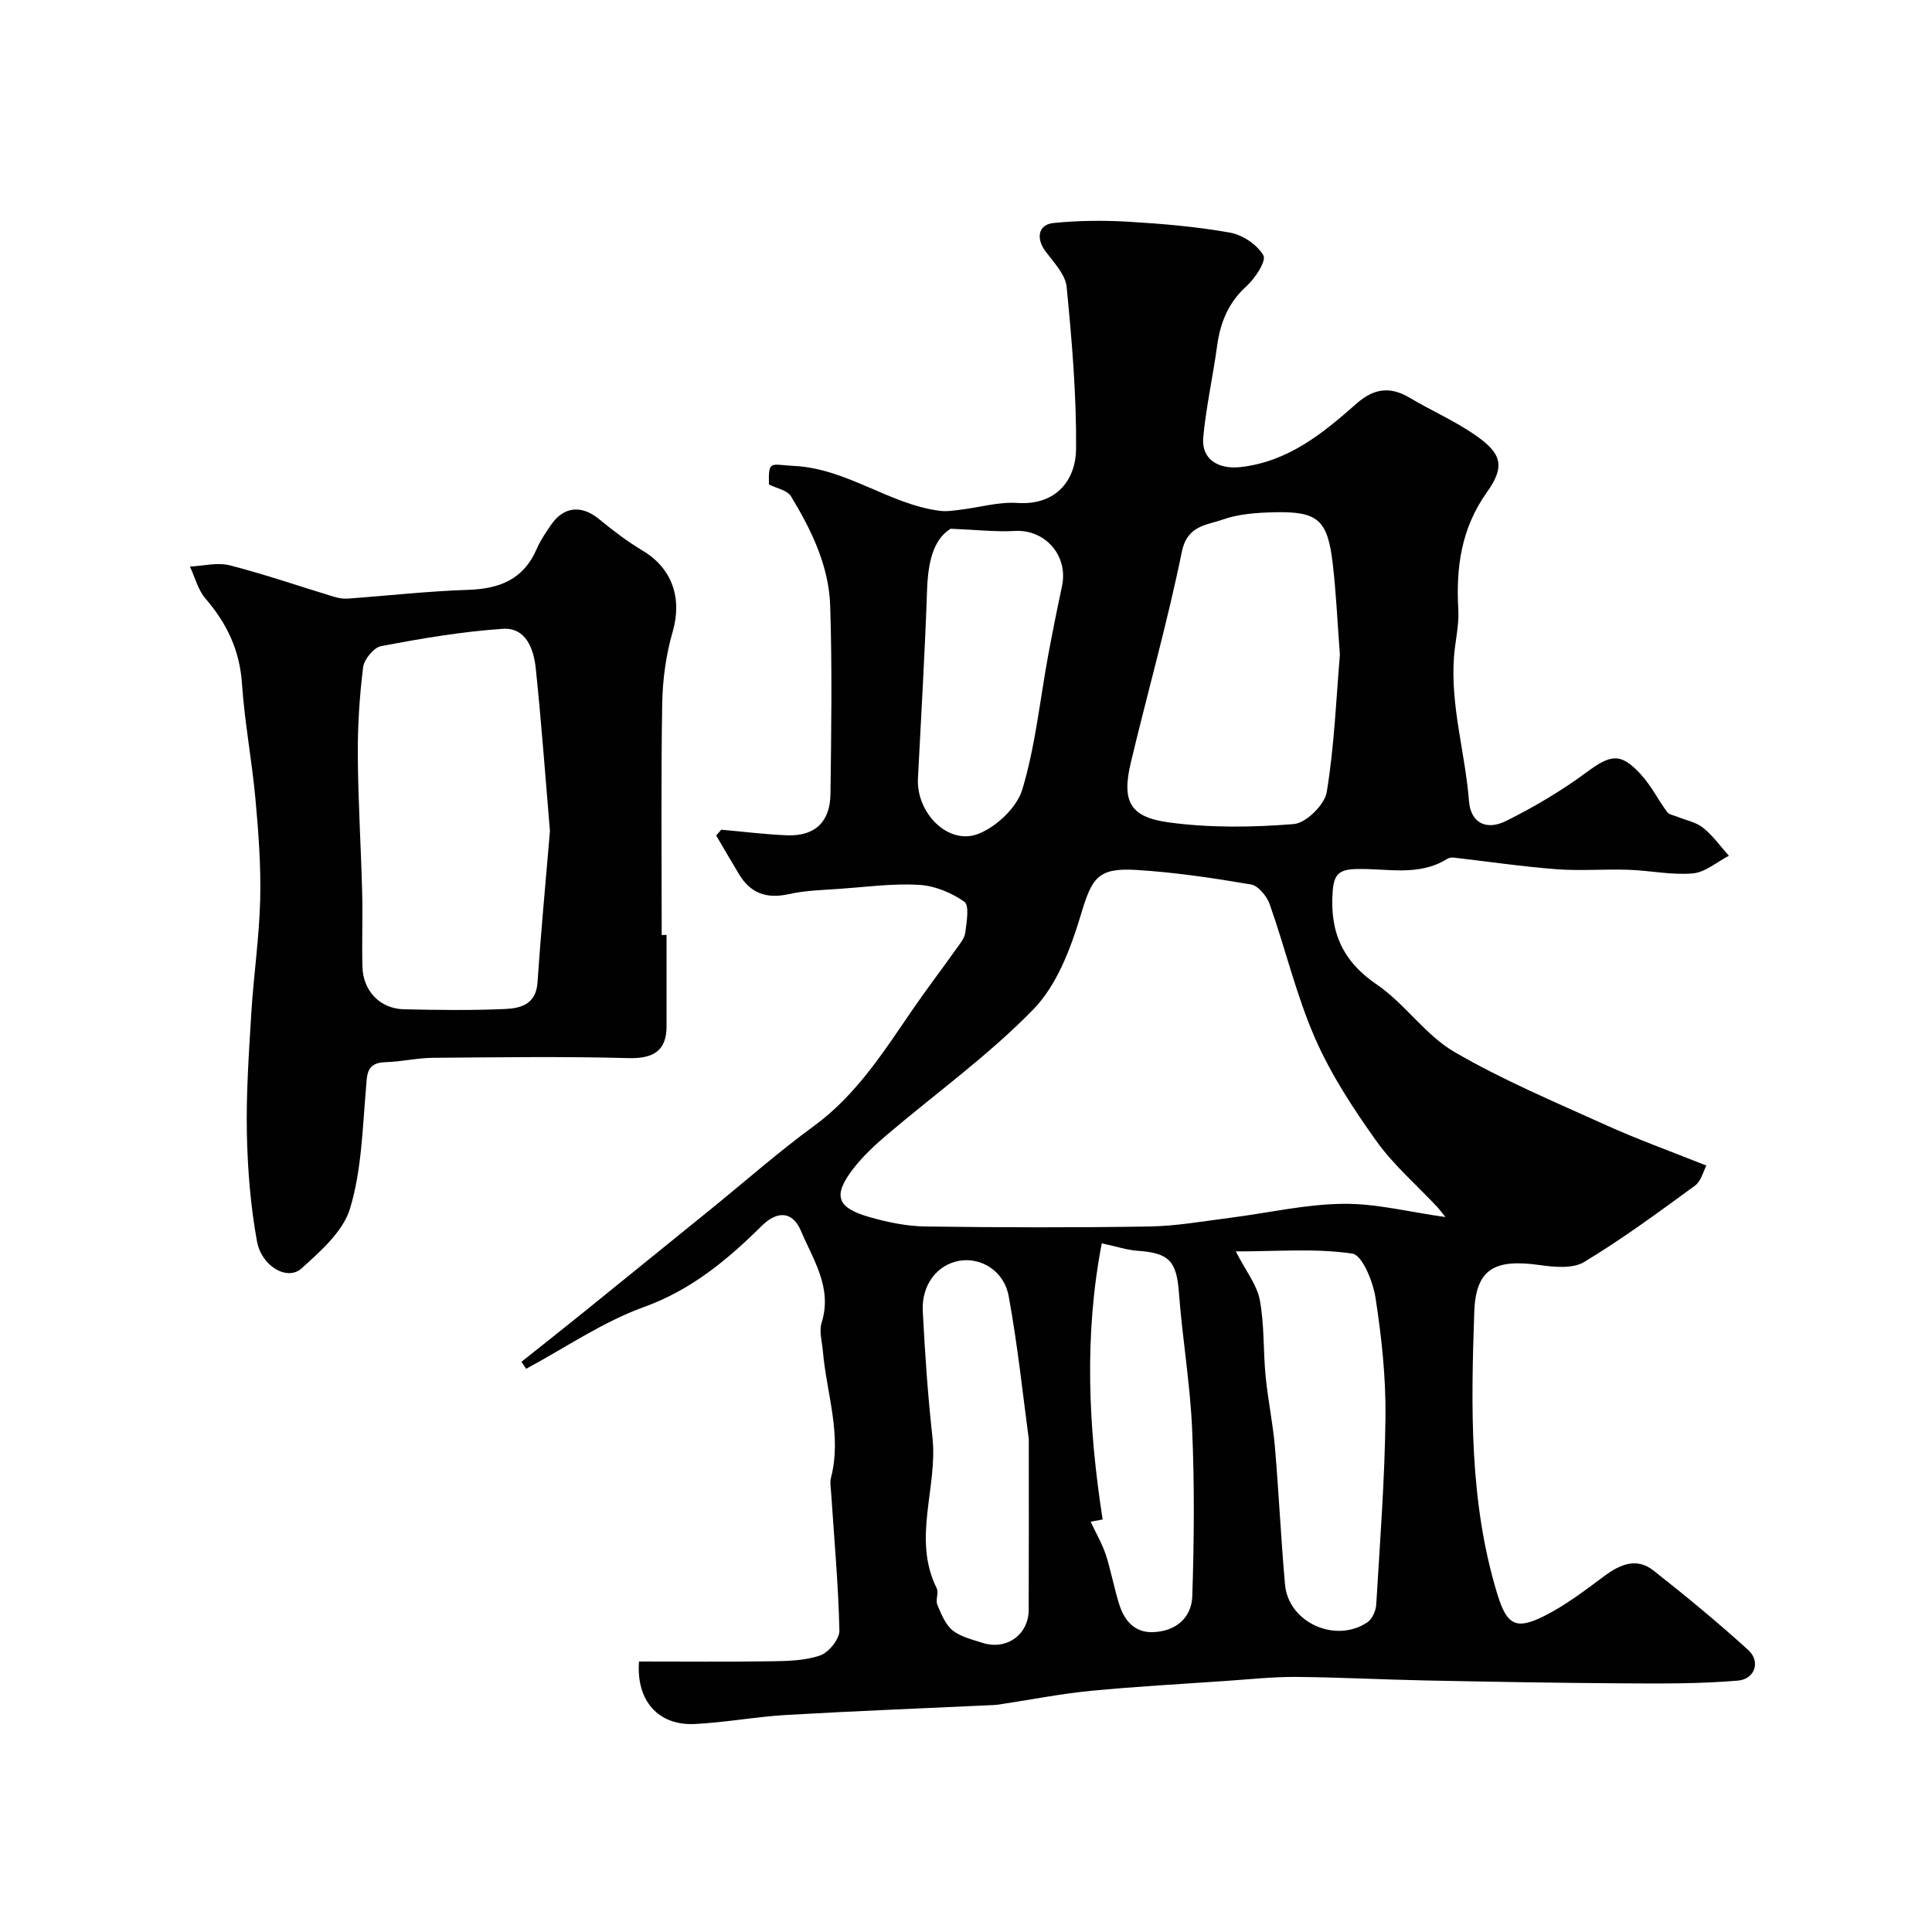
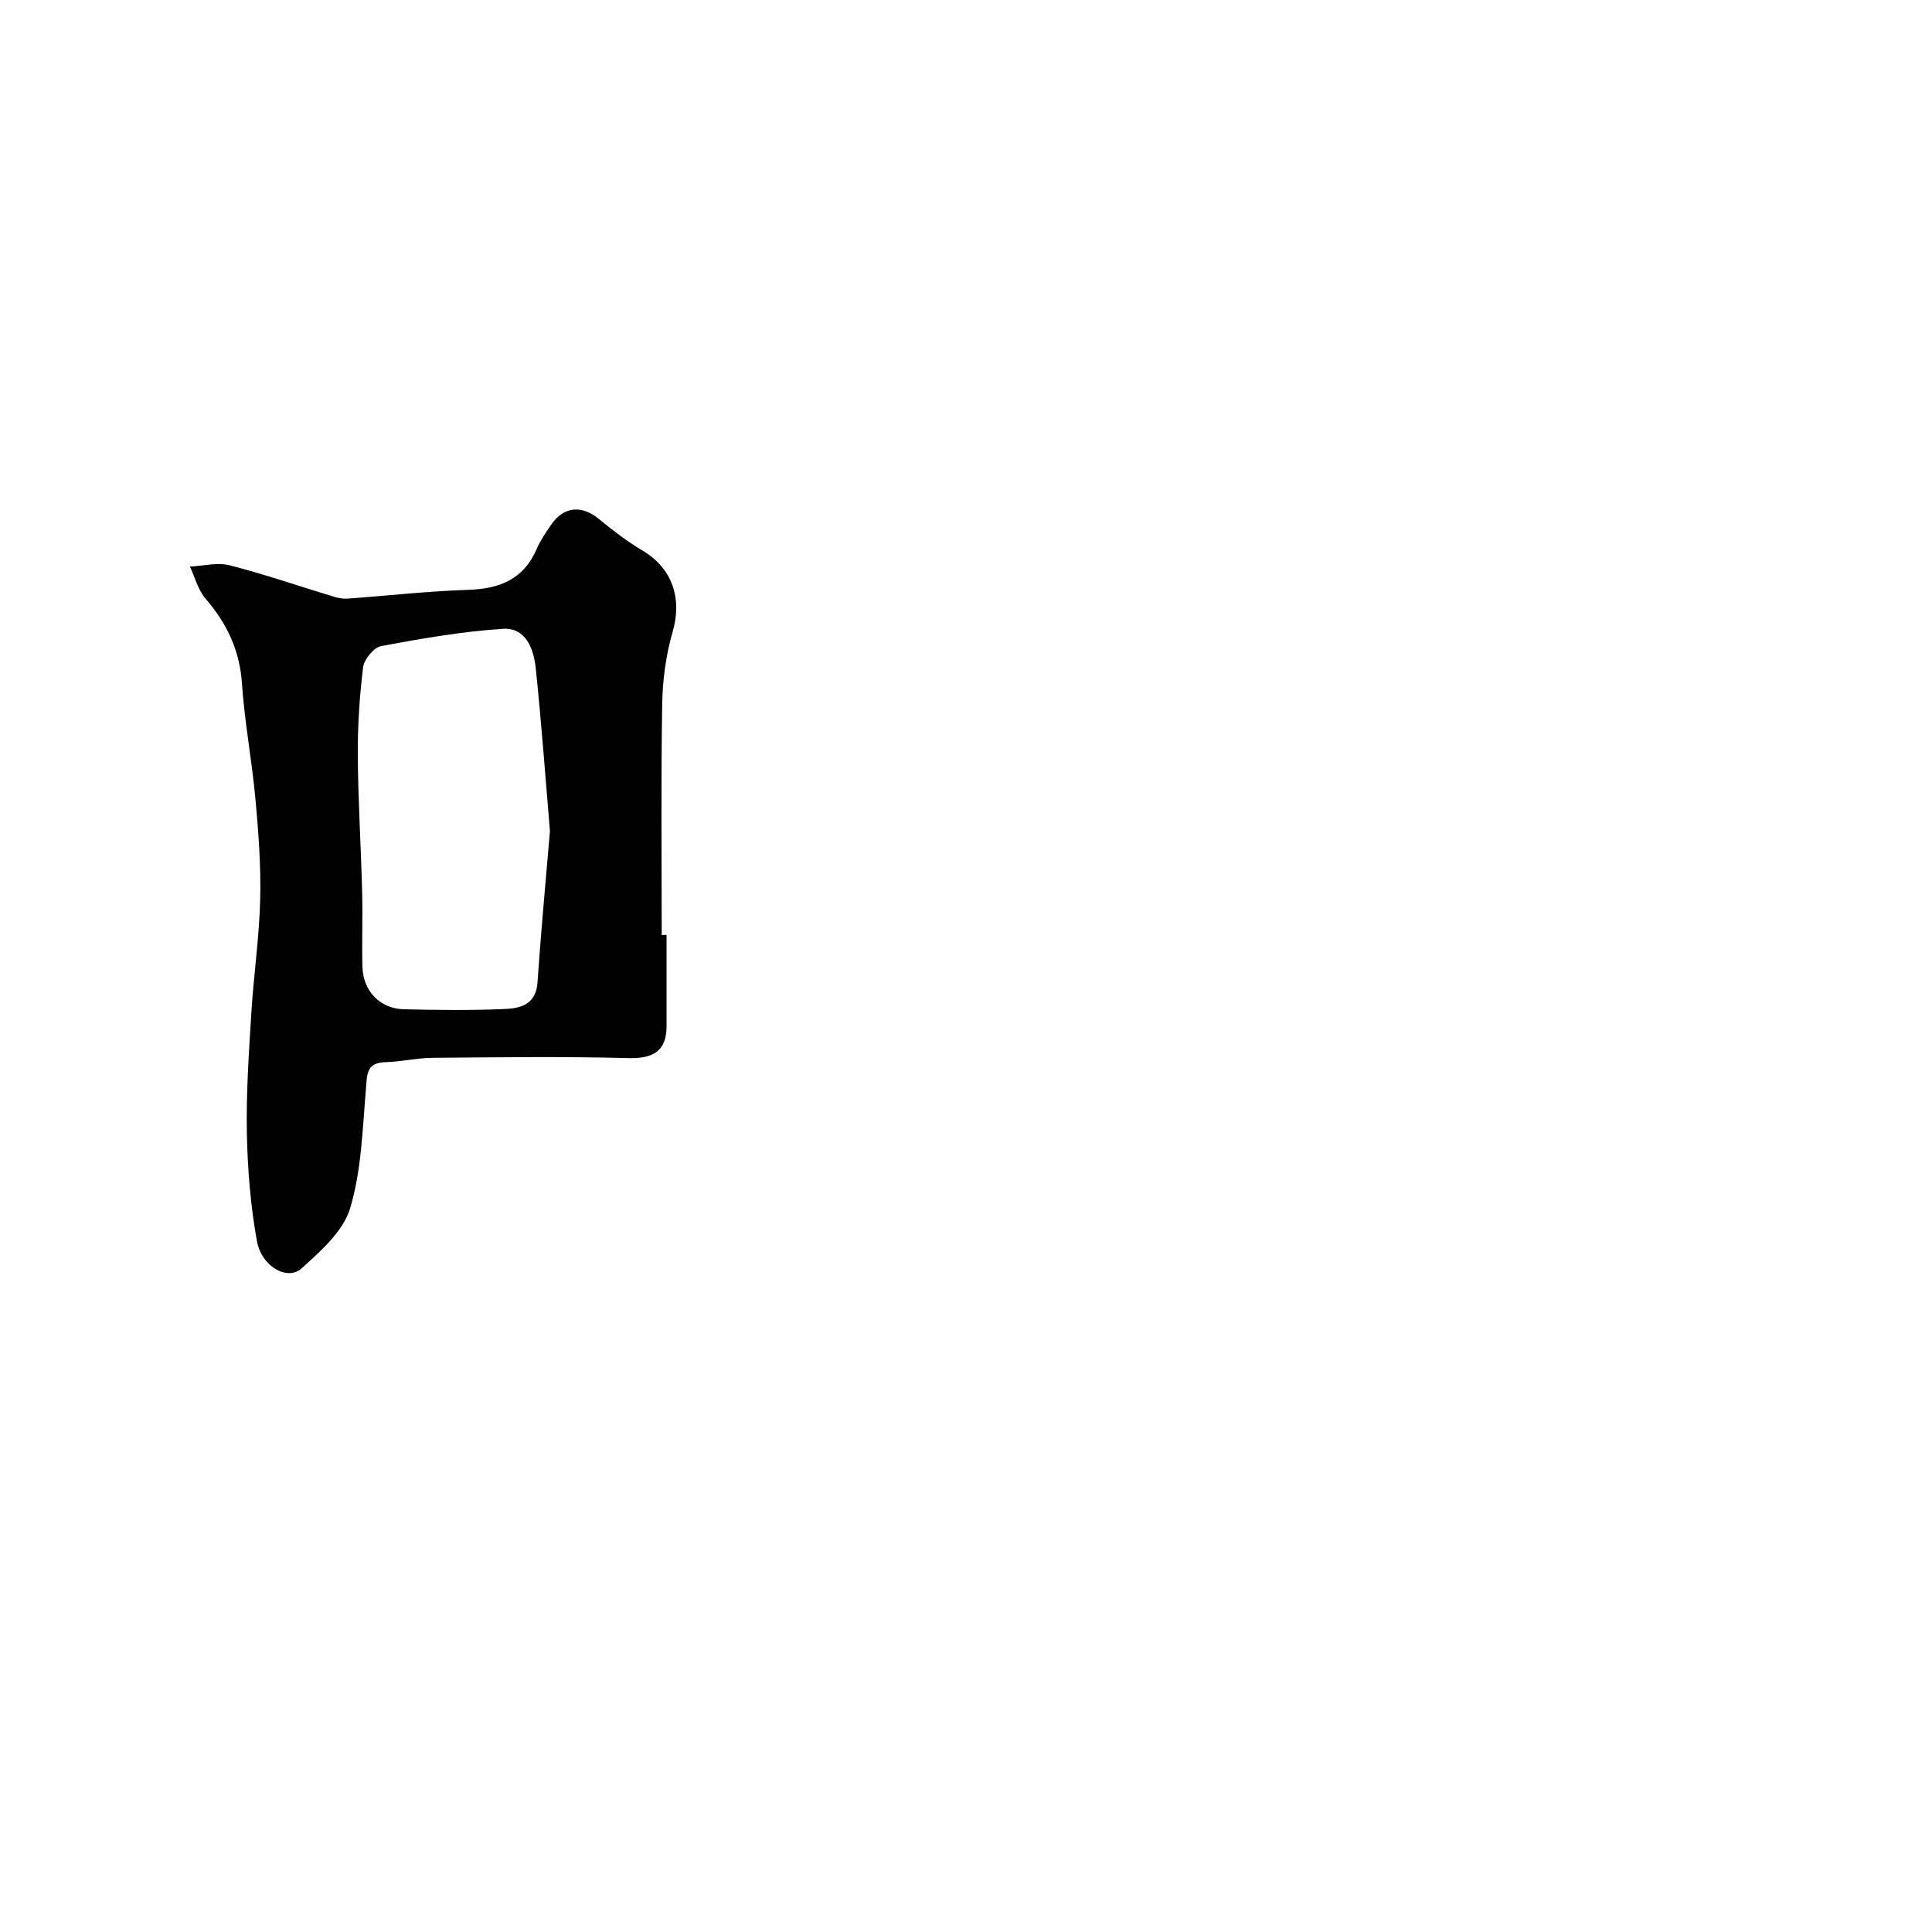
<svg xmlns="http://www.w3.org/2000/svg" enable-background="new 0 0 400 400" viewBox="0 0 400 400">
  <g fill="#010102">
-     <path d="m132.3 344c9.37 0 18.35.09 27.33-.05 3.43-.05 7.04-.12 10.2-1.22 1.77-.62 4-3.4 3.96-5.16-.22-9.54-1.09-19.07-1.72-28.6-.07-1-.27-2.06-.03-2.99 2.31-8.94-.93-17.51-1.67-26.24-.17-1.97-.82-4.13-.26-5.9 2.27-7.24-1.75-13-4.28-18.99-1.7-4.05-4.86-4.26-8.06-1.1-7.15 7.06-14.57 13.28-24.43 16.85-8.56 3.09-16.3 8.44-24.4 12.79-.33-.48-.66-.96-.98-1.44 4.23-3.37 8.48-6.72 12.69-10.12 8.8-7.11 17.59-14.24 26.38-21.37 7.13-5.78 14.03-11.88 21.43-17.29 8.91-6.5 14.57-15.55 20.63-24.36 2.87-4.17 5.95-8.2 8.88-12.33.75-1.06 1.73-2.2 1.88-3.39.28-2.17.88-5.64-.19-6.39-2.66-1.88-6.13-3.31-9.36-3.5-5.38-.32-10.83.42-16.25.81-3.59.26-7.25.33-10.74 1.11-4.57 1.02-7.91-.16-10.3-4.11-1.61-2.66-3.15-5.35-4.73-8.03.35-.4.7-.8 1.05-1.2 4.56.4 9.1.99 13.67 1.16 5.69.2 8.87-2.73 8.94-8.56.17-13 .36-26.01-.06-38.99-.27-8.24-3.89-15.68-8.12-22.64-.77-1.27-3-1.65-4.56-2.44-.11-5.14.29-4.09 5.15-3.85 11.04.55 19.66 7.92 30.22 9.3 1.42.19 2.92-.07 4.36-.24 3.9-.47 7.83-1.64 11.67-1.39 8.34.56 12.14-5.04 12.19-11.17.09-11.18-.86-22.39-1.95-33.54-.25-2.58-2.64-5.06-4.36-7.35-2.02-2.69-1.57-5.58 1.64-5.9 5.15-.52 10.4-.57 15.58-.26 7.03.42 14.08 1.02 21 2.26 2.59.47 5.61 2.5 6.87 4.71.65 1.13-1.69 4.73-3.47 6.34-3.8 3.43-5.46 7.57-6.12 12.45-.86 6.31-2.27 12.55-2.86 18.88-.43 4.6 3.2 6.67 7.74 6.15 9.9-1.13 17.04-7 24.02-13.16 3.55-3.13 6.93-3.6 10.97-1.19 4.49 2.67 9.34 4.78 13.61 7.75 5.42 3.76 6.24 6.41 2.41 11.78-5.35 7.51-6.44 15.58-5.94 24.35.18 3.24-.66 6.52-.9 9.8-.75 10.12 2.33 19.86 3.11 29.84.35 4.47 3.55 6.16 7.7 4.09 5.79-2.88 11.43-6.22 16.63-10.06 4.99-3.69 7.04-4.16 11.24.42 2.13 2.32 3.58 5.26 5.47 7.82.39.53 1.36.66 2.07.95 1.81.74 3.9 1.12 5.36 2.29 2.03 1.62 3.58 3.84 5.34 5.8-2.49 1.28-4.9 3.43-7.48 3.65-4.37.38-8.85-.6-13.29-.75-4.99-.17-10.02.26-14.99-.12-7.12-.55-14.2-1.6-21.3-2.41-.42-.05-.94.07-1.29.29-5.97 3.72-12.59 1.88-18.93 2.09-3.38.11-4.49 1.07-4.75 4.58-.63 8.34 1.95 14.44 9.13 19.33 5.82 3.96 10.03 10.43 16.03 13.93 10.04 5.86 20.87 10.39 31.49 15.2 6.5 2.94 13.24 5.36 20.72 8.35-.62 1.14-1.08 3.21-2.37 4.16-7.5 5.48-15 11.01-22.93 15.8-2.37 1.43-6.22 1.06-9.27.63-9.23-1.29-13.18.75-13.49 9.74-.67 19.6-1.06 39.3 4.78 58.4 1.95 6.37 3.81 7.46 9.6 4.58 4.49-2.24 8.56-5.36 12.61-8.37 3.27-2.43 6.67-3.81 10.1-1.11 6.71 5.27 13.31 10.73 19.63 16.46 2.6 2.36 1.43 6.05-2.18 6.35-7.85.66-15.77.61-23.66.56-13.67-.08-27.34-.33-41.01-.6-8.94-.18-17.87-.66-26.81-.73-4.82-.03-9.64.5-14.46.83-9.36.65-18.73 1.15-28.07 2.06-6.14.6-12.22 1.8-18.33 2.73-.49.07-.98.17-1.48.19-14.36.68-28.73 1.23-43.08 2.06-6.38.37-12.71 1.57-19.09 1.88-7.52.34-12.1-4.86-11.48-12.94zm166.96-92.02c-.56-.69-1.11-1.47-1.76-2.16-4.23-4.52-9.02-8.64-12.58-13.64-4.79-6.72-9.4-13.77-12.68-21.29-3.87-8.88-6.11-18.46-9.35-27.64-.59-1.68-2.36-3.87-3.88-4.13-7.88-1.34-15.82-2.53-23.79-3.01-8.08-.49-9.18 1.77-11.48 9.41-2.08 6.9-4.93 14.45-9.78 19.44-9.27 9.53-20.24 17.41-30.42 26.07-2.47 2.1-4.89 4.36-6.86 6.91-4.31 5.58-3.48 8.11 3.39 10.06 3.72 1.06 7.65 1.87 11.49 1.93 15.49.21 30.98.25 46.47 0 5.54-.09 11.08-1.09 16.6-1.79 7.79-.99 15.55-2.8 23.35-2.9 6.84-.11 13.69 1.68 21.28 2.74zm-21.85-116.42c-.51-6.69-.77-12.79-1.48-18.84-1.07-9.14-3.06-10.88-12.17-10.66-3.57.09-7.32.34-10.64 1.52-3.31 1.18-7.31 1.17-8.43 6.64-2.98 14.63-7.07 29.02-10.54 43.55-1.93 8.06-.34 11.4 7.85 12.5 8.51 1.15 17.31 1.04 25.89.34 2.52-.21 6.37-4.01 6.8-6.63 1.57-9.54 1.95-19.28 2.72-28.42zm-21.55 123.53c2.08 4.07 4.38 6.91 4.97 10.07.97 5.15.69 10.52 1.2 15.77.48 4.87 1.5 9.7 1.92 14.58.82 9.51 1.25 19.05 2.1 28.56.7 7.84 10.42 12.26 17.06 7.81.99-.67 1.74-2.36 1.82-3.63.78-13 1.78-26 1.92-39.01.08-8.18-.81-16.43-2.06-24.53-.52-3.37-2.75-8.87-4.82-9.17-7.58-1.12-15.42-.45-24.11-.45zm-42.86 38.86c-1.16-8.58-2.25-19.15-4.16-29.58-.96-5.28-5.74-8.08-10.15-7.35-4.6.76-7.92 4.93-7.64 10.45.45 8.7 1.04 17.41 2 26.07 1.15 10.41-4.24 20.97.88 31.28.46.93-.28 2.44.14 3.43.79 1.89 1.64 4.05 3.13 5.28 1.66 1.35 4.04 1.9 6.17 2.59 4.99 1.62 9.59-1.64 9.61-6.82.05-11.09.02-22.17.02-35.35zm-16.18-188.48c-3.68 2.26-4.69 7.14-4.88 12.68-.45 13.02-1.22 26.02-1.89 39.03-.36 7.11 6.24 13.86 12.45 11.48 3.77-1.44 8.04-5.47 9.16-9.21 2.7-8.98 3.64-18.47 5.35-27.75.89-4.8 1.85-9.59 2.87-14.36 1.34-6.31-3.5-11.78-9.79-11.41-3.97.22-7.97-.25-13.27-.46zm28.99 205.59c1.21 2.59 2.43 4.65 3.15 6.87 1.1 3.38 1.7 6.92 2.79 10.31 1.06 3.31 3.17 5.82 6.99 5.68 4.69-.18 7.96-2.95 8.11-7.45.38-11.49.47-23.03-.03-34.51-.41-9.48-2.03-18.89-2.74-28.36-.49-6.46-1.98-8.19-8.56-8.64-2.17-.15-4.3-.87-7.41-1.54-3.69 19.12-2.77 38.19.18 57.17-1.71.32-2.74.52-2.48.47z" />
    <path d="m138 193.56c0 6.33.01 12.66 0 18.99-.01 5.04-2.78 6.65-7.86 6.52-13.51-.36-27.04-.17-40.56-.06-3.25.03-6.5.81-9.76.9-4.03.11-3.81 2.57-4.06 5.58-.71 8.29-.91 16.84-3.28 24.7-1.43 4.76-6.11 8.87-10.07 12.44-2.87 2.59-8.23-.36-9.2-5.61-1.35-7.37-1.95-14.96-2.1-22.47-.16-8.25.42-16.53.92-24.78.48-7.86 1.65-15.69 1.84-23.55.17-6.91-.35-13.87-.98-20.77-.73-7.98-2.25-15.9-2.79-23.89-.46-6.91-3.12-12.49-7.55-17.62-1.55-1.8-2.18-4.41-3.23-6.64 2.77-.13 5.7-.91 8.27-.25 7.23 1.85 14.3 4.3 21.45 6.47.92.28 1.93.48 2.88.42 8.34-.6 16.67-1.55 25.03-1.82 6.49-.21 11.44-2.17 14.15-8.43.77-1.78 1.89-3.43 3-5.04 2.63-3.83 6.33-4.13 9.92-1.18 2.86 2.35 5.84 4.63 9.01 6.52 6.19 3.68 8.24 9.92 6.23 16.84-1.4 4.81-2.08 9.98-2.16 15-.26 15.92-.1 31.85-.1 47.77.33-.03.67-.04 1-.04zm-24.14-21.5c-.94-11.08-1.76-22.42-2.94-33.72-.42-3.99-2.04-8.47-6.82-8.15-8.44.56-16.84 2.01-25.17 3.57-1.53.29-3.55 2.74-3.75 4.39-.75 6.04-1.14 12.17-1.1 18.26.06 9.43.66 18.85.9 28.28.14 5.16-.08 10.33.06 15.49.13 4.99 3.65 8.67 8.58 8.78 6.99.16 14 .25 20.98-.06 3.2-.14 6.38-.98 6.68-5.46.7-10.34 1.68-20.67 2.58-31.38z" />
  </g>
</svg>